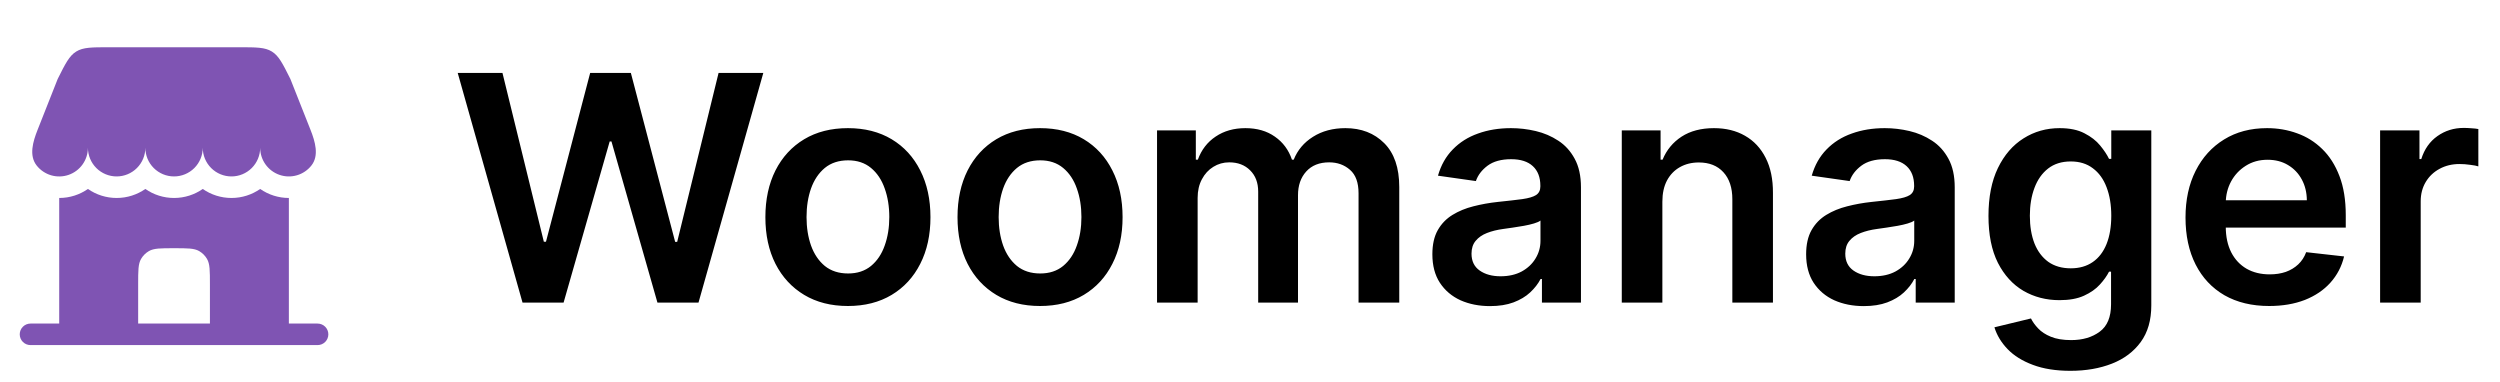
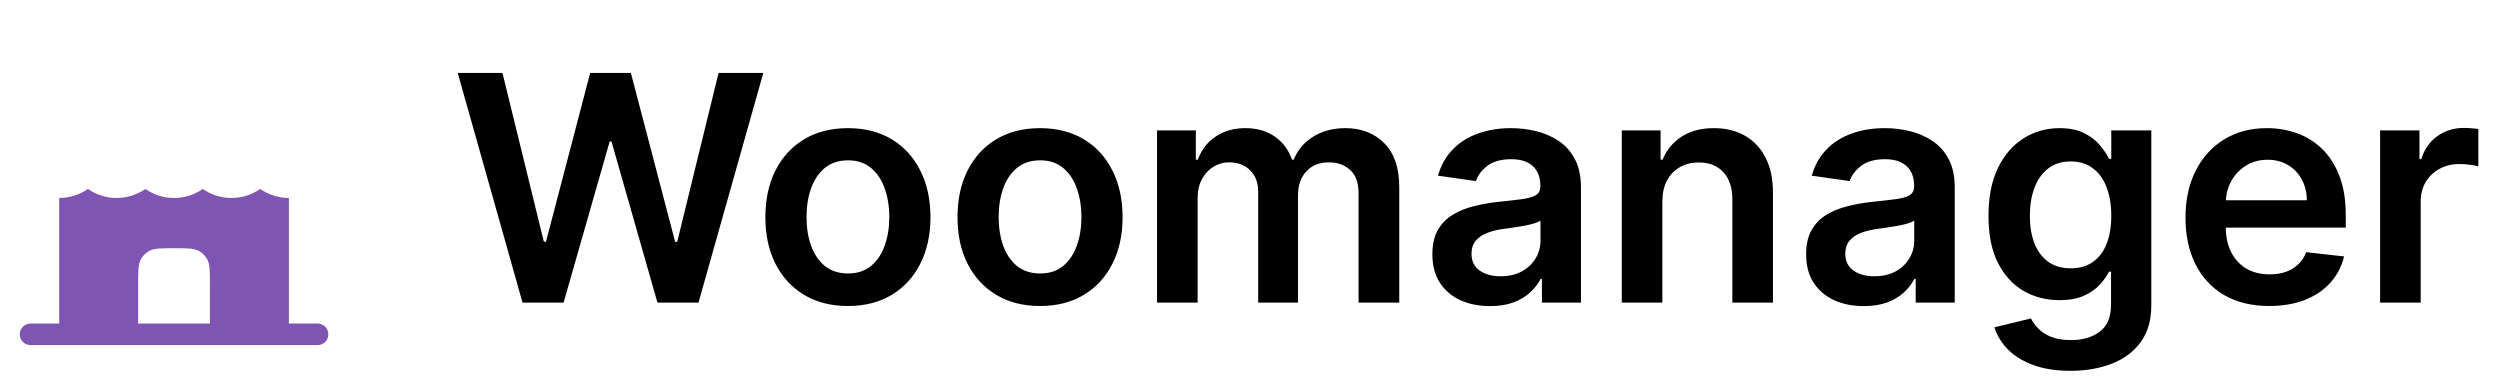
<svg xmlns="http://www.w3.org/2000/svg" width="190" height="29" viewBox="0 0 190 29" fill="none">
-   <path d="M18.167 3.591H8.288C6.975 3.591 6.32 3.591 5.792 3.917C5.265 4.242 4.971 4.829 4.384 6.003L2.854 9.875C2.499 10.769 2.191 11.823 2.786 12.579C3.067 12.935 3.452 13.195 3.887 13.323C4.322 13.45 4.787 13.439 5.215 13.29C5.644 13.141 6.015 12.863 6.278 12.493C6.541 12.123 6.682 11.681 6.682 11.227C6.682 11.806 6.912 12.361 7.321 12.77C7.73 13.179 8.285 13.409 8.864 13.409C9.442 13.409 9.997 13.179 10.406 12.77C10.816 12.361 11.046 11.806 11.046 11.227C11.046 11.806 11.275 12.361 11.684 12.77C12.094 13.179 12.649 13.409 13.227 13.409C13.806 13.409 14.361 13.179 14.77 12.77C15.179 12.361 15.409 11.806 15.409 11.227C15.409 11.806 15.639 12.361 16.048 12.77C16.457 13.179 17.012 13.409 17.591 13.409C18.17 13.409 18.724 13.179 19.134 12.77C19.543 12.361 19.773 11.806 19.773 11.227C19.773 11.681 19.914 12.123 20.177 12.493C20.44 12.862 20.811 13.14 21.24 13.289C21.668 13.438 22.133 13.449 22.568 13.321C23.003 13.194 23.388 12.934 23.668 12.578C24.264 11.822 23.954 10.768 23.601 9.873L22.069 6.003C21.482 4.829 21.19 4.242 20.662 3.917C20.135 3.591 19.478 3.591 18.167 3.591Z" fill="#7F54B3" />
  <path fill-rule="evenodd" clip-rule="evenodd" d="M21.954 24.591H24.136C24.353 24.591 24.561 24.677 24.715 24.831C24.868 24.984 24.954 25.192 24.954 25.409C24.954 25.626 24.868 25.834 24.715 25.988C24.561 26.141 24.353 26.227 24.136 26.227H2.318C2.101 26.227 1.893 26.141 1.74 25.988C1.586 25.834 1.5 25.626 1.5 25.409C1.5 25.192 1.586 24.984 1.74 24.831C1.893 24.677 2.101 24.591 2.318 24.591H4.5V15.046C5.312 15.046 6.063 14.792 6.682 14.361C7.322 14.807 8.084 15.046 8.864 15.046C9.675 15.046 10.427 14.792 11.046 14.361C11.686 14.807 12.447 15.046 13.227 15.046C14.039 15.046 14.79 14.792 15.409 14.361C16.049 14.807 16.811 15.046 17.591 15.046C18.402 15.046 19.154 14.792 19.773 14.361C20.413 14.807 21.174 15.046 21.954 15.046V24.591ZM10.5 24.591H15.954V21.591C15.954 20.571 15.954 20.061 15.735 19.682C15.592 19.433 15.385 19.226 15.136 19.082C14.757 18.864 14.247 18.864 13.227 18.864C12.207 18.864 11.698 18.864 11.318 19.082C11.069 19.226 10.863 19.433 10.719 19.682C10.5 20.061 10.5 20.571 10.5 21.591V24.591Z" fill="#7F54B3" />
  <path d="M39.713 23L34.787 5.545H38.188L41.332 18.372H41.494L44.852 5.545H47.946L51.312 18.381H51.466L54.611 5.545H58.011L53.085 23H49.966L46.472 10.753H46.335L42.832 23H39.713ZM64.442 23.256C63.163 23.256 62.055 22.974 61.118 22.412C60.18 21.849 59.453 21.062 58.936 20.051C58.425 19.04 58.169 17.858 58.169 16.506C58.169 15.153 58.425 13.969 58.936 12.952C59.453 11.935 60.18 11.145 61.118 10.582C62.055 10.02 63.163 9.739 64.442 9.739C65.72 9.739 66.828 10.02 67.766 10.582C68.703 11.145 69.428 11.935 69.939 12.952C70.456 13.969 70.715 15.153 70.715 16.506C70.715 17.858 70.456 19.04 69.939 20.051C69.428 21.062 68.703 21.849 67.766 22.412C66.828 22.974 65.72 23.256 64.442 23.256ZM64.459 20.784C65.152 20.784 65.731 20.594 66.197 20.213C66.663 19.827 67.01 19.31 67.237 18.662C67.47 18.014 67.587 17.293 67.587 16.497C67.587 15.696 67.47 14.972 67.237 14.324C67.01 13.671 66.663 13.151 66.197 12.764C65.731 12.378 65.152 12.185 64.459 12.185C63.749 12.185 63.158 12.378 62.686 12.764C62.22 13.151 61.871 13.671 61.638 14.324C61.41 14.972 61.297 15.696 61.297 16.497C61.297 17.293 61.41 18.014 61.638 18.662C61.871 19.31 62.22 19.827 62.686 20.213C63.158 20.594 63.749 20.784 64.459 20.784ZM79.043 23.256C77.765 23.256 76.657 22.974 75.719 22.412C74.782 21.849 74.055 21.062 73.538 20.051C73.026 19.04 72.771 17.858 72.771 16.506C72.771 15.153 73.026 13.969 73.538 12.952C74.055 11.935 74.782 11.145 75.719 10.582C76.657 10.02 77.765 9.739 79.043 9.739C80.322 9.739 81.43 10.02 82.367 10.582C83.305 11.145 84.029 11.935 84.54 12.952C85.058 13.969 85.316 15.153 85.316 16.506C85.316 17.858 85.058 19.04 84.54 20.051C84.029 21.062 83.305 21.849 82.367 22.412C81.43 22.974 80.322 23.256 79.043 23.256ZM79.06 20.784C79.754 20.784 80.333 20.594 80.799 20.213C81.265 19.827 81.612 19.31 81.839 18.662C82.072 18.014 82.188 17.293 82.188 16.497C82.188 15.696 82.072 14.972 81.839 14.324C81.612 13.671 81.265 13.151 80.799 12.764C80.333 12.378 79.754 12.185 79.06 12.185C78.35 12.185 77.759 12.378 77.288 12.764C76.822 13.151 76.472 13.671 76.239 14.324C76.012 14.972 75.898 15.696 75.898 16.497C75.898 17.293 76.012 18.014 76.239 18.662C76.472 19.31 76.822 19.827 77.288 20.213C77.759 20.594 78.35 20.784 79.06 20.784ZM87.935 23V9.909H90.883V12.133H91.037C91.31 11.383 91.761 10.798 92.392 10.378C93.023 9.952 93.776 9.739 94.651 9.739C95.537 9.739 96.284 9.955 96.892 10.386C97.506 10.812 97.938 11.395 98.188 12.133H98.324C98.614 11.406 99.102 10.827 99.79 10.395C100.483 9.957 101.304 9.739 102.253 9.739C103.457 9.739 104.44 10.119 105.202 10.881C105.963 11.642 106.344 12.753 106.344 14.213V23H103.25V14.69C103.25 13.878 103.034 13.284 102.602 12.909C102.17 12.528 101.642 12.338 101.017 12.338C100.273 12.338 99.69 12.571 99.27 13.037C98.855 13.497 98.648 14.097 98.648 14.835V23H95.622V14.562C95.622 13.886 95.418 13.347 95.008 12.943C94.605 12.54 94.077 12.338 93.423 12.338C92.98 12.338 92.577 12.452 92.213 12.679C91.849 12.901 91.56 13.216 91.344 13.625C91.128 14.028 91.02 14.5 91.02 15.04V23H87.935ZM113.241 23.264C112.411 23.264 111.664 23.116 110.999 22.821C110.34 22.52 109.817 22.077 109.431 21.491C109.05 20.906 108.86 20.185 108.86 19.327C108.86 18.588 108.996 17.977 109.269 17.494C109.542 17.011 109.914 16.625 110.386 16.335C110.857 16.046 111.388 15.827 111.979 15.679C112.576 15.526 113.192 15.415 113.829 15.347C114.596 15.267 115.218 15.196 115.695 15.133C116.173 15.065 116.519 14.963 116.735 14.827C116.957 14.685 117.067 14.466 117.067 14.171V14.119C117.067 13.477 116.877 12.98 116.496 12.628C116.116 12.276 115.567 12.099 114.852 12.099C114.096 12.099 113.496 12.264 113.053 12.594C112.616 12.923 112.32 13.312 112.167 13.761L109.286 13.352C109.513 12.557 109.888 11.892 110.411 11.358C110.934 10.818 111.573 10.415 112.329 10.148C113.085 9.875 113.92 9.739 114.835 9.739C115.465 9.739 116.093 9.812 116.718 9.96C117.343 10.108 117.914 10.352 118.431 10.693C118.948 11.028 119.363 11.486 119.675 12.065C119.994 12.645 120.153 13.369 120.153 14.239V23H117.187V21.202H117.085C116.897 21.565 116.633 21.906 116.292 22.224C115.957 22.537 115.533 22.79 115.022 22.983C114.516 23.171 113.923 23.264 113.241 23.264ZM114.042 20.997C114.661 20.997 115.198 20.875 115.653 20.631C116.107 20.381 116.457 20.051 116.701 19.642C116.951 19.233 117.076 18.787 117.076 18.304V16.761C116.979 16.841 116.815 16.915 116.582 16.983C116.354 17.051 116.099 17.111 115.815 17.162C115.531 17.213 115.249 17.259 114.971 17.298C114.692 17.338 114.451 17.372 114.246 17.401C113.786 17.463 113.374 17.565 113.011 17.707C112.647 17.849 112.36 18.048 112.15 18.304C111.94 18.554 111.835 18.878 111.835 19.276C111.835 19.844 112.042 20.273 112.457 20.562C112.871 20.852 113.4 20.997 114.042 20.997ZM126.34 15.329V23H123.255V9.909H126.204V12.133H126.357C126.658 11.401 127.138 10.818 127.798 10.386C128.462 9.955 129.283 9.739 130.261 9.739C131.164 9.739 131.951 9.932 132.621 10.318C133.298 10.704 133.82 11.264 134.19 11.997C134.565 12.73 134.749 13.619 134.744 14.665V23H131.658V15.142C131.658 14.267 131.431 13.582 130.977 13.088C130.528 12.594 129.906 12.347 129.11 12.347C128.57 12.347 128.09 12.466 127.67 12.704C127.255 12.938 126.928 13.276 126.69 13.719C126.457 14.162 126.34 14.699 126.34 15.329ZM141.647 23.264C140.817 23.264 140.07 23.116 139.406 22.821C138.746 22.52 138.224 22.077 137.837 21.491C137.457 20.906 137.266 20.185 137.266 19.327C137.266 18.588 137.403 17.977 137.675 17.494C137.948 17.011 138.32 16.625 138.792 16.335C139.263 16.046 139.795 15.827 140.386 15.679C140.982 15.526 141.599 15.415 142.235 15.347C143.002 15.267 143.624 15.196 144.102 15.133C144.579 15.065 144.925 14.963 145.141 14.827C145.363 14.685 145.474 14.466 145.474 14.171V14.119C145.474 13.477 145.283 12.98 144.903 12.628C144.522 12.276 143.974 12.099 143.258 12.099C142.502 12.099 141.903 12.264 141.46 12.594C141.022 12.923 140.727 13.312 140.573 13.761L137.692 13.352C137.92 12.557 138.295 11.892 138.817 11.358C139.34 10.818 139.979 10.415 140.735 10.148C141.491 9.875 142.326 9.739 143.241 9.739C143.871 9.739 144.499 9.812 145.124 9.96C145.749 10.108 146.32 10.352 146.837 10.693C147.354 11.028 147.769 11.486 148.082 12.065C148.4 12.645 148.559 13.369 148.559 14.239V23H145.593V21.202H145.491C145.303 21.565 145.039 21.906 144.698 22.224C144.363 22.537 143.94 22.79 143.428 22.983C142.923 23.171 142.329 23.264 141.647 23.264ZM142.448 20.997C143.067 20.997 143.604 20.875 144.059 20.631C144.513 20.381 144.863 20.051 145.107 19.642C145.357 19.233 145.482 18.787 145.482 18.304V16.761C145.386 16.841 145.221 16.915 144.988 16.983C144.761 17.051 144.505 17.111 144.221 17.162C143.937 17.213 143.656 17.259 143.377 17.298C143.099 17.338 142.857 17.372 142.653 17.401C142.192 17.463 141.781 17.565 141.417 17.707C141.053 17.849 140.766 18.048 140.556 18.304C140.346 18.554 140.241 18.878 140.241 19.276C140.241 19.844 140.448 20.273 140.863 20.562C141.278 20.852 141.806 20.997 142.448 20.997ZM157.354 28.182C156.246 28.182 155.295 28.031 154.499 27.73C153.704 27.435 153.065 27.037 152.582 26.537C152.099 26.037 151.763 25.483 151.576 24.875L154.354 24.202C154.479 24.457 154.661 24.71 154.9 24.96C155.138 25.216 155.46 25.426 155.863 25.591C156.272 25.761 156.786 25.847 157.406 25.847C158.281 25.847 159.005 25.634 159.579 25.207C160.153 24.787 160.44 24.094 160.44 23.128V20.648H160.286C160.127 20.966 159.894 21.293 159.587 21.628C159.286 21.963 158.886 22.244 158.386 22.472C157.891 22.699 157.269 22.812 156.519 22.812C155.513 22.812 154.602 22.577 153.783 22.105C152.971 21.628 152.323 20.918 151.84 19.974C151.363 19.026 151.124 17.838 151.124 16.412C151.124 14.974 151.363 13.761 151.84 12.773C152.323 11.778 152.974 11.026 153.792 10.514C154.61 9.997 155.522 9.739 156.528 9.739C157.295 9.739 157.925 9.869 158.42 10.131C158.92 10.386 159.317 10.696 159.613 11.06C159.908 11.418 160.133 11.756 160.286 12.074H160.457V9.909H163.499V23.213C163.499 24.332 163.232 25.259 162.698 25.991C162.164 26.724 161.434 27.273 160.508 27.636C159.582 28 158.531 28.182 157.354 28.182ZM157.38 20.392C158.033 20.392 158.59 20.233 159.05 19.915C159.511 19.597 159.86 19.139 160.099 18.543C160.337 17.946 160.457 17.23 160.457 16.395C160.457 15.571 160.337 14.849 160.099 14.23C159.866 13.611 159.519 13.131 159.059 12.79C158.604 12.443 158.045 12.27 157.38 12.27C156.692 12.27 156.119 12.449 155.658 12.807C155.198 13.165 154.852 13.656 154.619 14.281C154.386 14.901 154.269 15.605 154.269 16.395C154.269 17.196 154.386 17.898 154.619 18.5C154.857 19.097 155.207 19.562 155.667 19.898C156.133 20.227 156.704 20.392 157.38 20.392ZM172.457 23.256C171.144 23.256 170.011 22.983 169.056 22.438C168.107 21.886 167.377 21.108 166.866 20.102C166.354 19.091 166.099 17.901 166.099 16.531C166.099 15.185 166.354 14.003 166.866 12.986C167.383 11.963 168.104 11.168 169.031 10.599C169.957 10.026 171.045 9.739 172.295 9.739C173.102 9.739 173.863 9.869 174.579 10.131C175.3 10.386 175.937 10.784 176.488 11.324C177.045 11.864 177.482 12.551 177.8 13.386C178.119 14.216 178.278 15.204 178.278 16.352V17.298H167.548V15.219H175.32C175.315 14.628 175.187 14.102 174.937 13.642C174.687 13.176 174.337 12.81 173.888 12.543C173.445 12.276 172.928 12.142 172.337 12.142C171.707 12.142 171.153 12.296 170.675 12.602C170.198 12.903 169.826 13.301 169.559 13.796C169.298 14.284 169.164 14.821 169.158 15.406V17.222C169.158 17.983 169.298 18.636 169.576 19.182C169.854 19.722 170.244 20.136 170.744 20.426C171.244 20.71 171.829 20.852 172.499 20.852C172.948 20.852 173.354 20.79 173.718 20.665C174.082 20.534 174.397 20.344 174.664 20.094C174.931 19.844 175.133 19.534 175.269 19.165L178.15 19.489C177.968 20.25 177.621 20.915 177.11 21.483C176.604 22.046 175.957 22.483 175.167 22.796C174.377 23.102 173.474 23.256 172.457 23.256ZM180.888 23V9.909H183.879V12.091H184.016C184.254 11.335 184.663 10.753 185.243 10.344C185.828 9.929 186.496 9.722 187.246 9.722C187.416 9.722 187.607 9.73 187.817 9.747C188.033 9.759 188.212 9.778 188.354 9.807V12.645C188.223 12.599 188.016 12.56 187.732 12.526C187.453 12.486 187.183 12.466 186.922 12.466C186.359 12.466 185.854 12.588 185.405 12.832C184.962 13.071 184.612 13.403 184.357 13.829C184.101 14.256 183.973 14.747 183.973 15.304V23H180.888Z" fill="black" />
</svg>